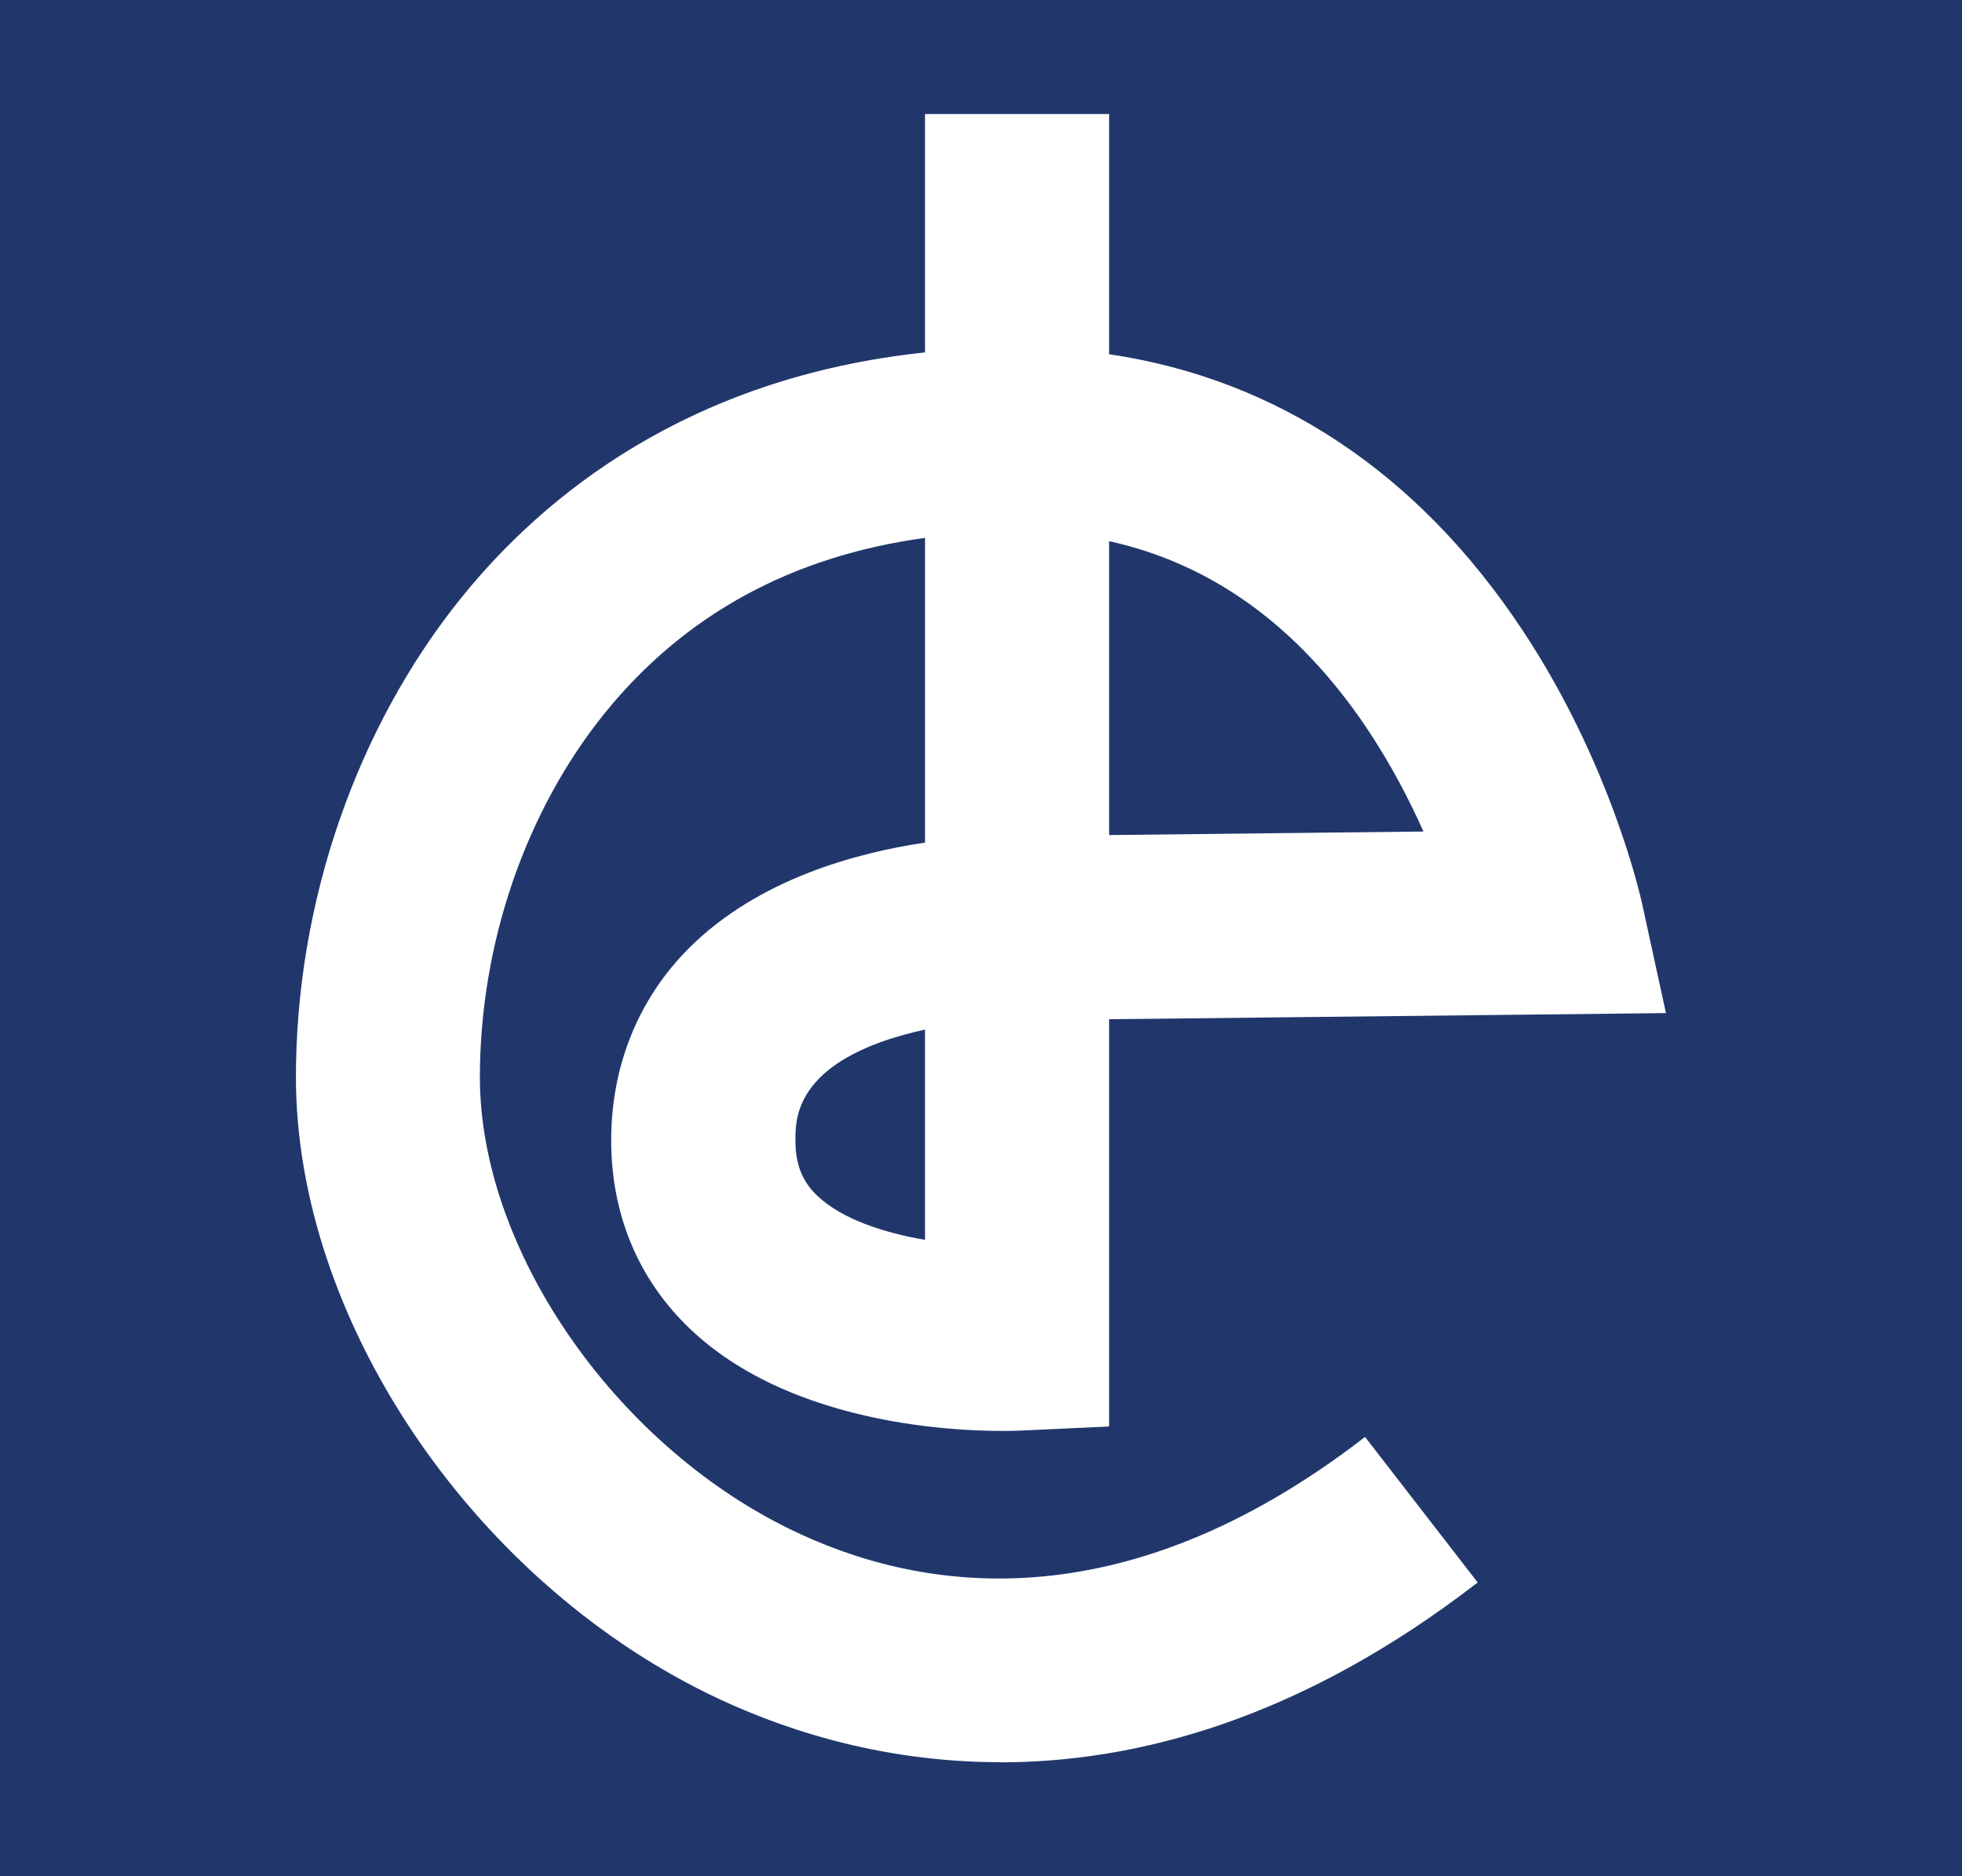
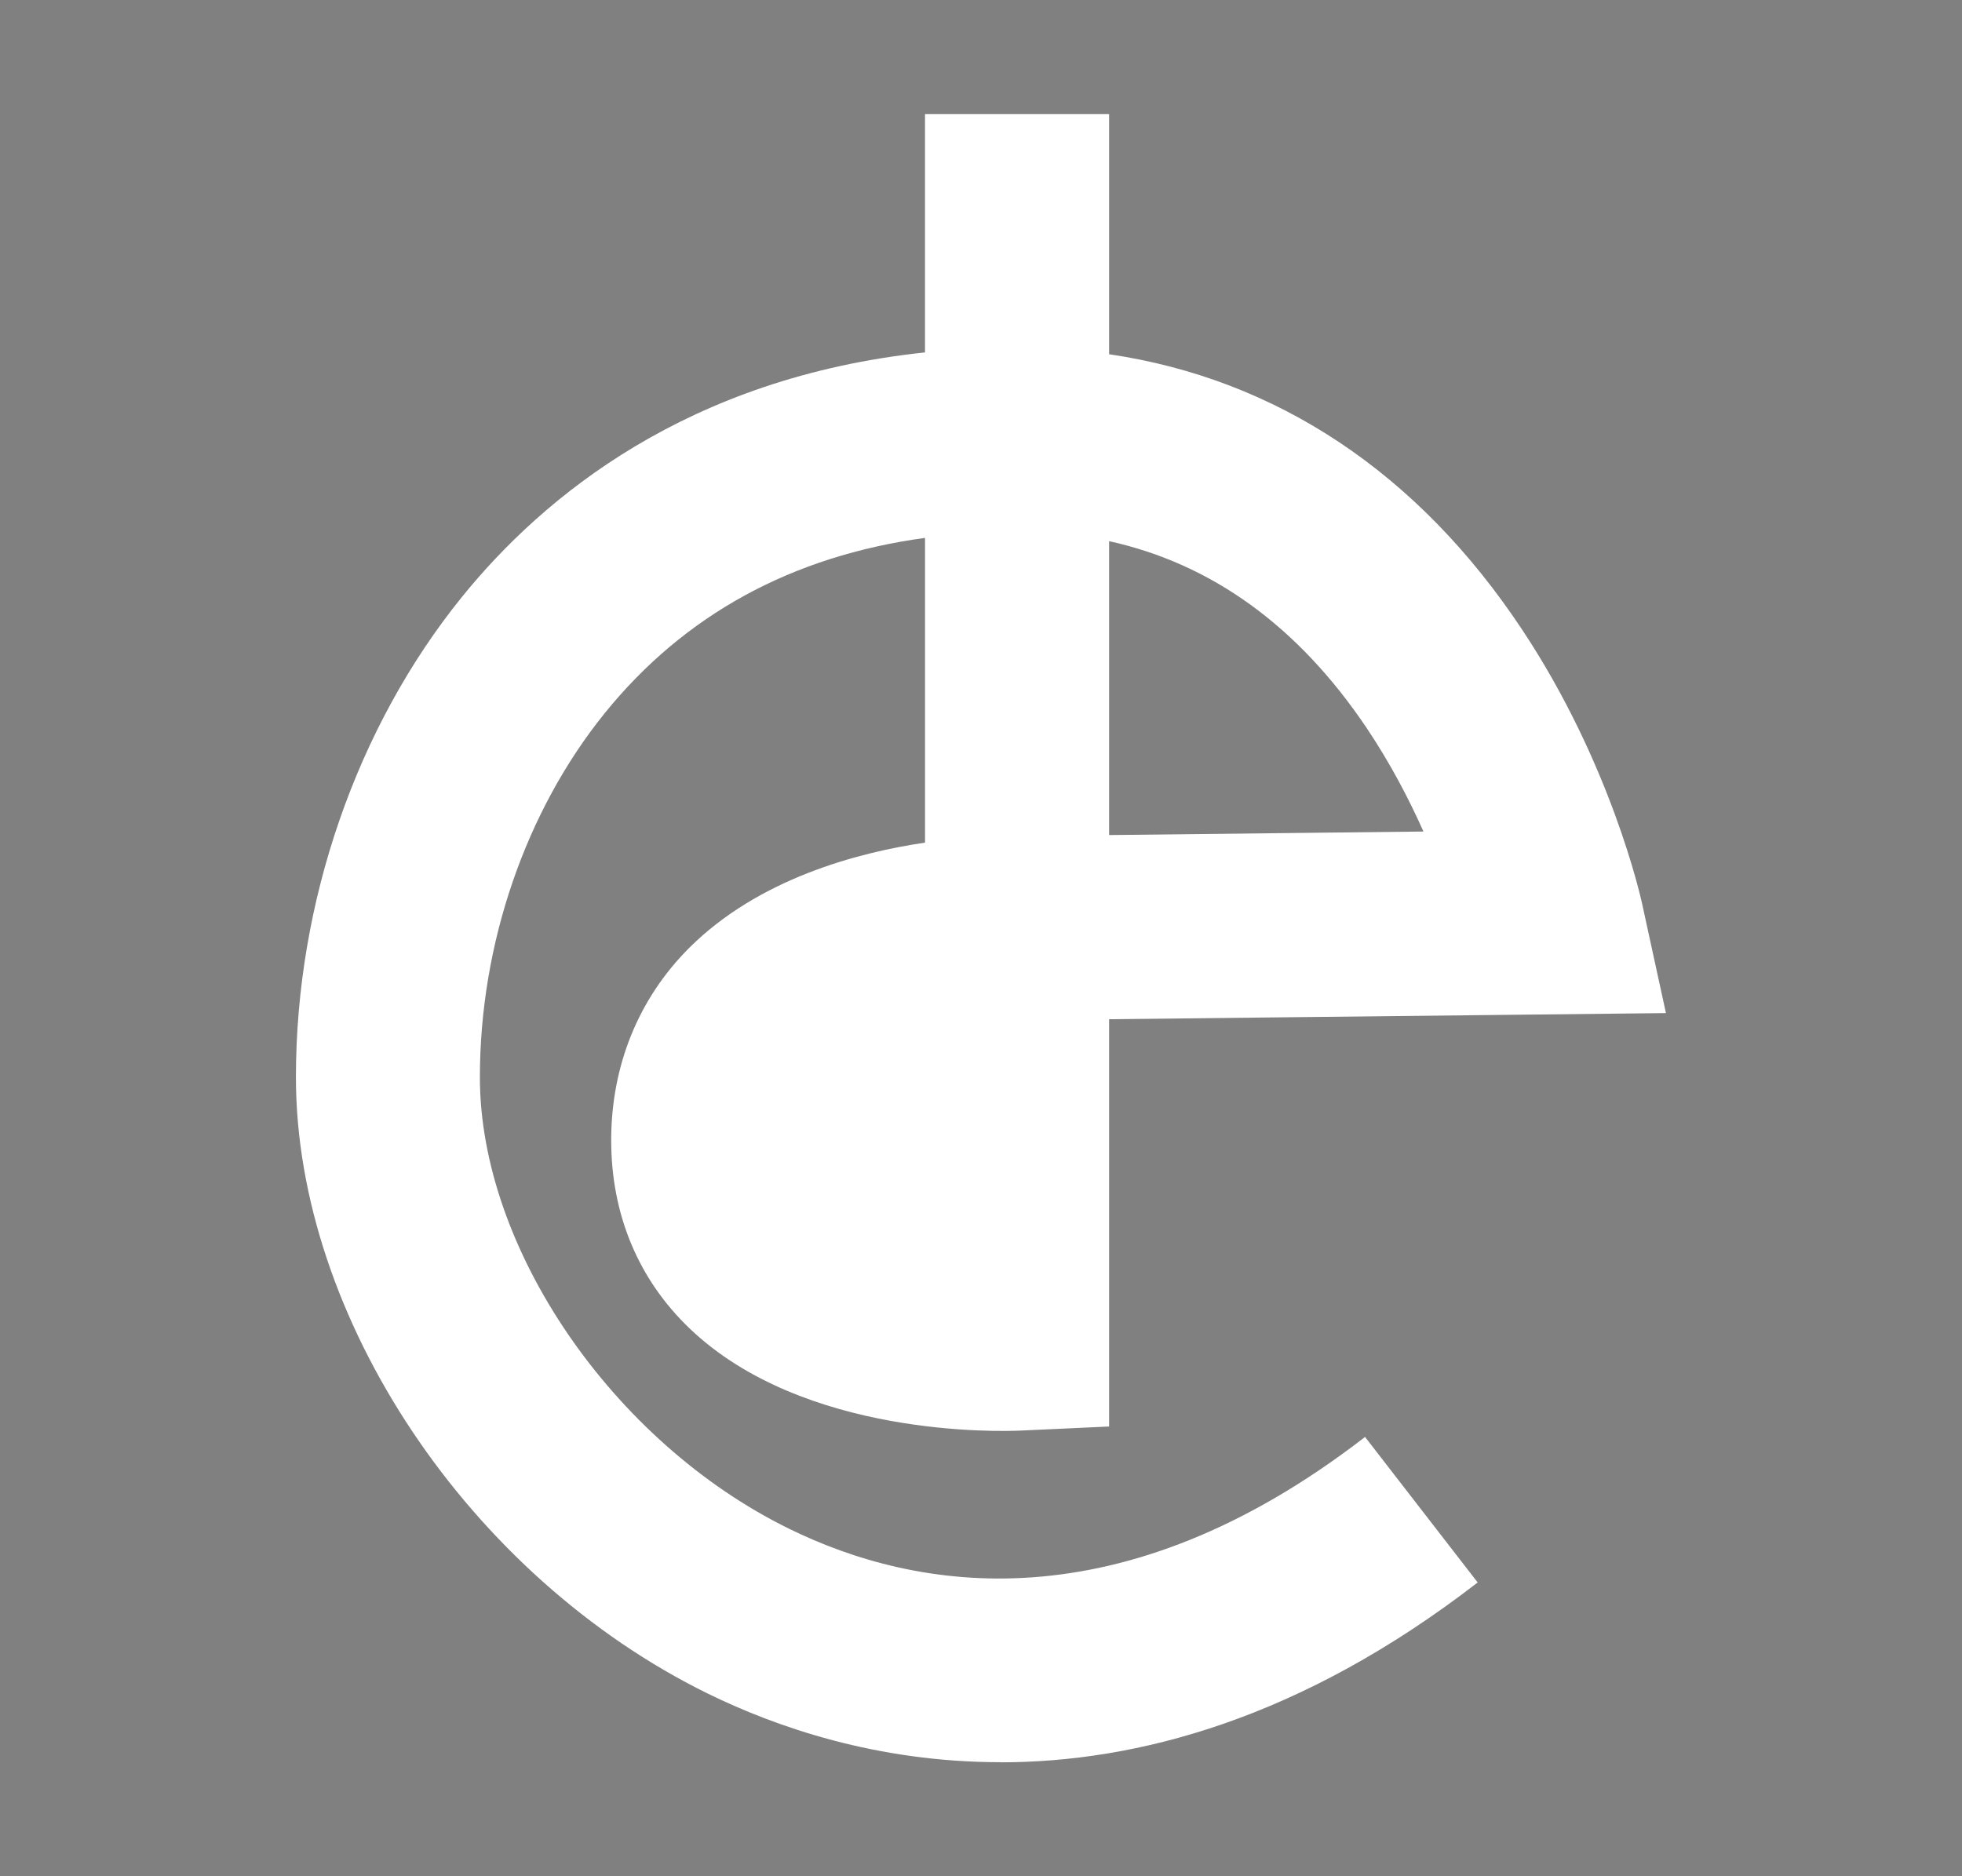
<svg xmlns="http://www.w3.org/2000/svg" version="1.1" width="150.17" height="143.64">
  <rect width="100%" height="100%" fill="#808080" stroke="none" />
  <svg id="SvgjsSvg1005" data-name="Layer 1" viewBox="0 0 150.17 143.64">
    <defs>
      <style>
      .cls-1 {
        fill: #fff;
      }

      .cls-2 {
        fill: #21376c;
      }
    </style>
    </defs>
-     <rect class="cls-2" width="150.17" height="143.64" />
-     <path class="cls-1" d="M76.56,134.91c-9.45,0-17.18-2.7-22.38-5.25-18.27-8.97-31.53-28.81-31.53-47.19,0-13.38,4.63-26.78,12.7-36.76,6.26-7.74,17.32-16.81,35.45-18.73V8.73h14.09v18.39c12.83,1.89,23.67,9.09,31.63,21.11,6.78,10.22,9.05,20.45,9.15,20.88l1.84,8.45-42.62.47v31.18l-6.72.31c-1.68.08-16.66.52-25.37-7.8-3.94-3.76-6.02-8.74-6.02-14.42s2.07-10.84,5.98-14.74c5.28-5.26,12.81-7.28,18.04-8.05v-23.33c-10.19,1.39-18.41,5.88-24.5,13.4-6.08,7.52-9.57,17.69-9.57,27.9,0,13.08,10.17,27.93,23.65,34.55,9.77,4.8,25.36,7.47,44.1-7.02l8.62,11.14c-13.54,10.47-26.09,13.77-36.55,13.77ZM70.81,78.82c-1.11.24-2.29.56-3.45.98-6.48,2.38-6.48,5.96-6.48,7.49,0,1.83.51,3.13,1.64,4.22,1.93,1.86,5.21,2.88,8.28,3.41v-16.1ZM84.89,41.44v22.49l24.06-.27c-1.1-2.47-2.54-5.24-4.39-7.99-5.22-7.74-11.82-12.51-19.67-14.24Z" />
+     <path class="cls-1" d="M76.56,134.91c-9.45,0-17.18-2.7-22.38-5.25-18.27-8.97-31.53-28.81-31.53-47.19,0-13.38,4.63-26.78,12.7-36.76,6.26-7.74,17.32-16.81,35.45-18.73V8.73h14.09v18.39c12.83,1.89,23.67,9.09,31.63,21.11,6.78,10.22,9.05,20.45,9.15,20.88l1.84,8.45-42.62.47v31.18l-6.72.31c-1.68.08-16.66.52-25.37-7.8-3.94-3.76-6.02-8.74-6.02-14.42s2.07-10.84,5.98-14.74c5.28-5.26,12.81-7.28,18.04-8.05v-23.33c-10.19,1.39-18.41,5.88-24.5,13.4-6.08,7.52-9.57,17.69-9.57,27.9,0,13.08,10.17,27.93,23.65,34.55,9.77,4.8,25.36,7.47,44.1-7.02l8.62,11.14c-13.54,10.47-26.09,13.77-36.55,13.77ZM70.81,78.82v-16.1ZM84.89,41.44v22.49l24.06-.27c-1.1-2.47-2.54-5.24-4.39-7.99-5.22-7.74-11.82-12.51-19.67-14.24Z" />
  </svg>
  <style>@media (prefers-color-scheme: light) { :root { filter: none; } }
@media (prefers-color-scheme: dark) { :root { filter: none; } }
</style>
</svg>